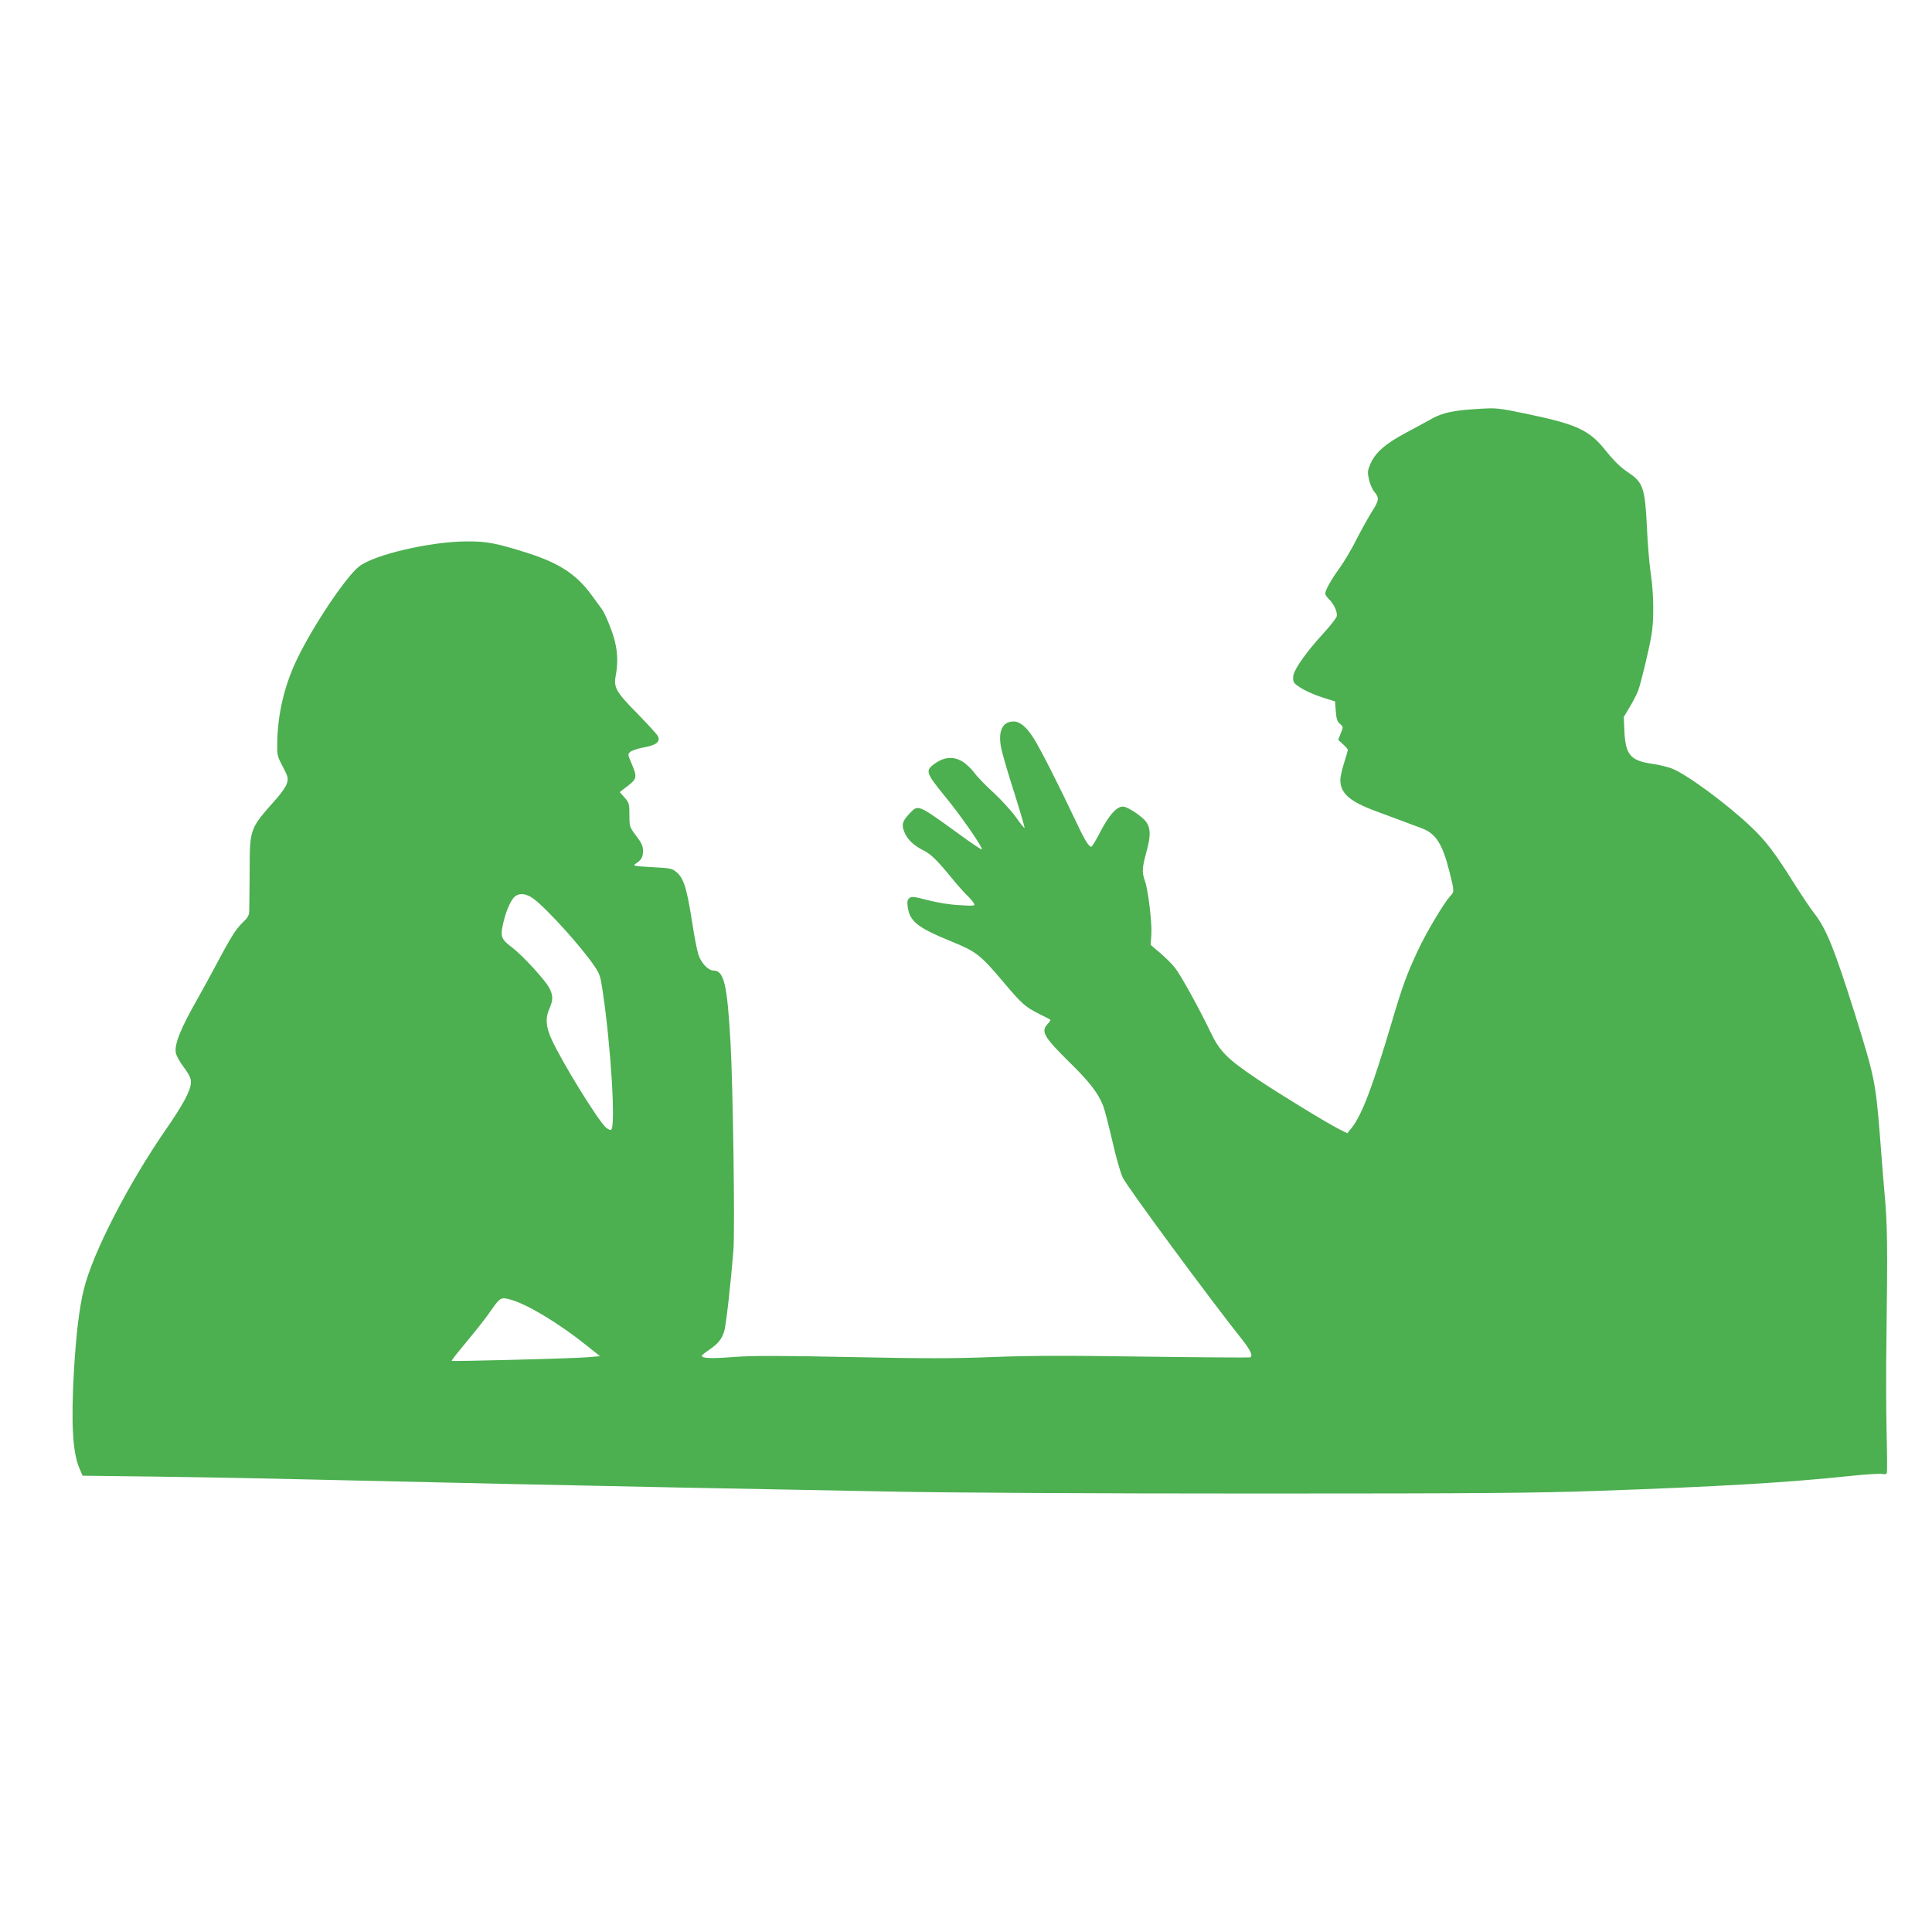
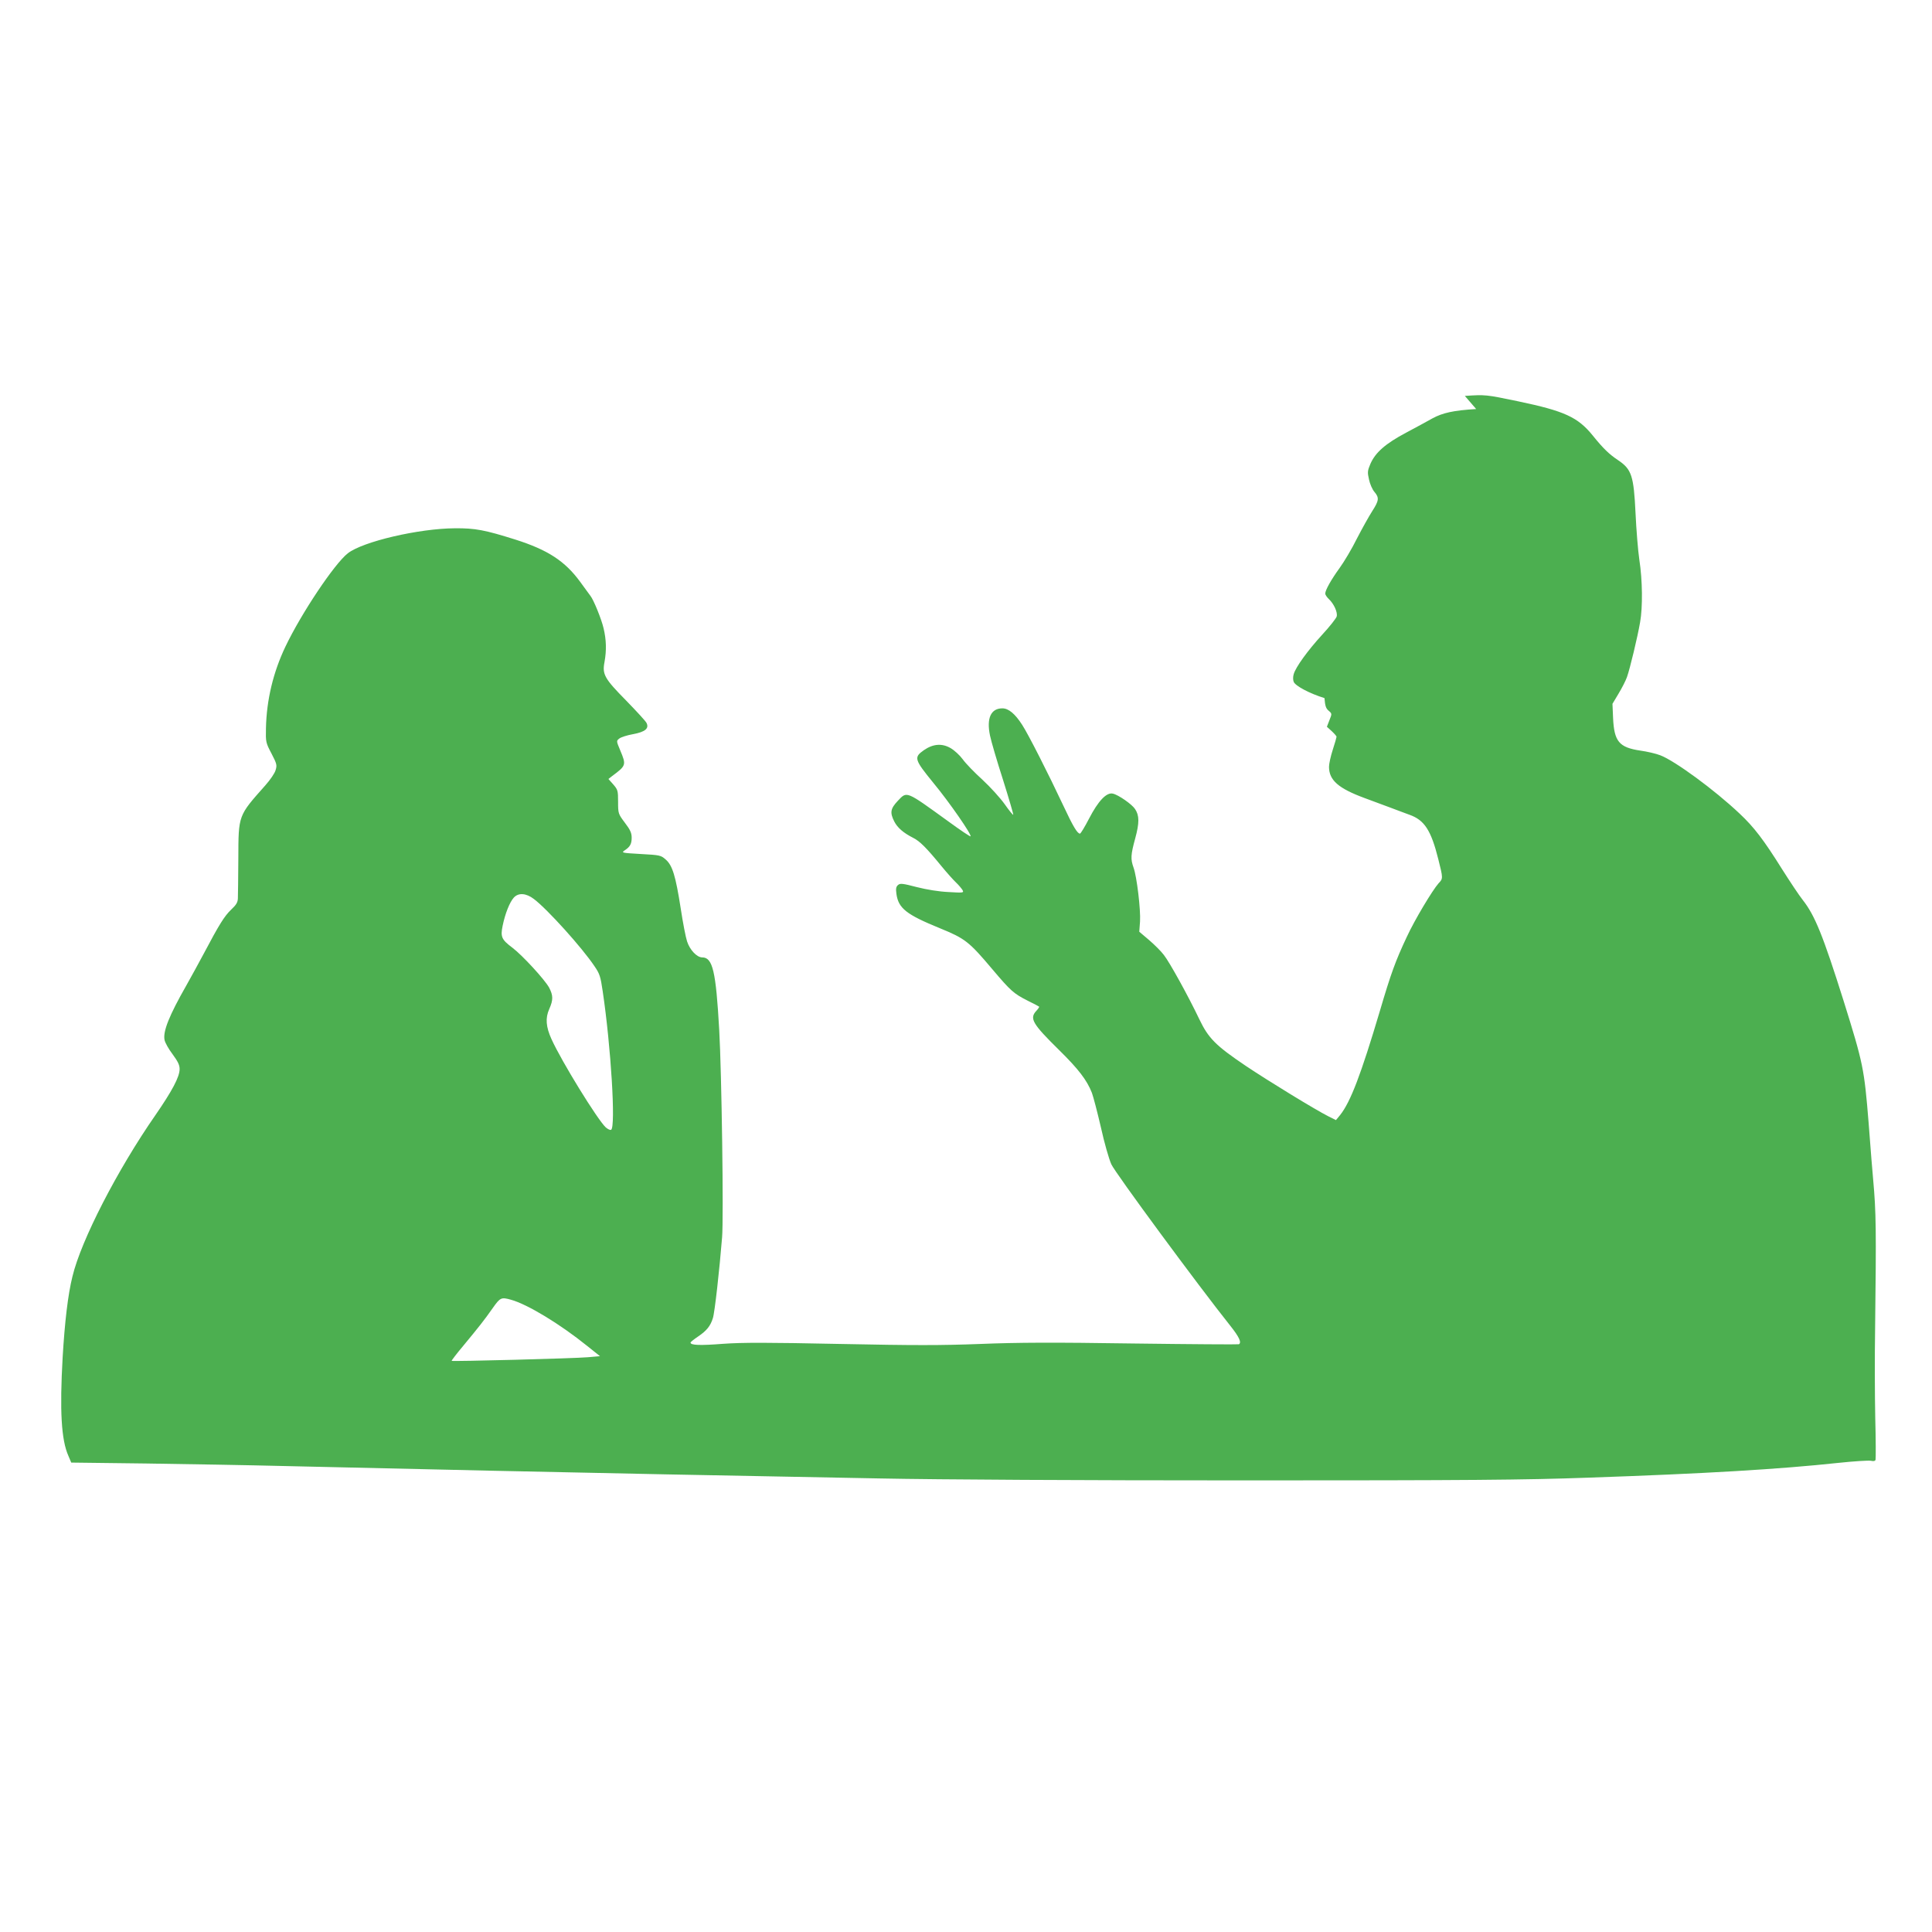
<svg xmlns="http://www.w3.org/2000/svg" version="1.0" width="1280pt" height="1280pt" viewBox="0 0 1280 1280" preserveAspectRatio="xMidYMid meet">
  <g transform="translate(0,1280) scale(0.1,-0.1)" fill="#4caf50" stroke="none">
-     <path d="M9780 10090 c-150 -9 -222 -25 -290 -62 -30 -17 -109 -60 -175 -95 -137 -73 -203 -131 -236 -207 -19 -45 -20 -55 -9 -103 6 -29 22 -66 36 -82 33 -39 30 -58 -15 -128 -21 -33 -67 -115 -101 -181 -33 -67 -85 -154 -114 -194 -56 -77 -96 -148 -96 -171 0 -7 11 -24 24 -36 34 -32 59 -88 52 -115 -3 -12 -46 -67 -97 -122 -95 -104 -175 -214 -188 -261 -5 -16 -5 -38 0 -50 10 -27 106 -78 204 -108 l70 -22 5 -65 c4 -53 10 -69 28 -84 22 -19 22 -20 5 -62 l-17 -44 32 -29 c18 -17 32 -33 32 -37 0 -4 -11 -43 -25 -86 -14 -43 -25 -94 -25 -113 0 -89 62 -143 235 -207 55 -20 134 -50 175 -65 41 -16 97 -36 123 -46 99 -35 143 -102 191 -294 32 -127 32 -129 2 -160 -40 -45 -158 -241 -211 -356 -74 -157 -105 -242 -178 -490 -125 -420 -194 -602 -263 -689 l-28 -34 -50 25 c-89 45 -396 233 -547 334 -200 135 -248 183 -309 311 -71 149 -196 376 -234 424 -17 23 -61 67 -97 98 l-66 56 5 68 c5 76 -21 297 -43 357 -20 56 -19 84 11 193 28 103 28 152 -1 195 -20 31 -110 94 -147 102 -42 10 -97 -48 -158 -166 -28 -54 -55 -99 -60 -99 -17 0 -46 48 -110 185 -97 207 -232 473 -273 536 -47 73 -90 109 -131 109 -76 0 -106 -65 -82 -180 8 -39 47 -172 87 -296 39 -124 69 -227 67 -229 -2 -3 -28 29 -56 69 -29 41 -95 114 -148 163 -53 48 -112 109 -131 136 -19 26 -55 59 -79 73 -58 34 -117 29 -178 -13 -68 -48 -64 -61 63 -217 106 -128 256 -345 246 -354 -2 -3 -69 42 -147 99 -285 206 -273 201 -335 136 -49 -52 -53 -78 -23 -137 21 -41 60 -75 125 -108 44 -22 88 -66 187 -187 36 -44 80 -93 98 -110 17 -16 36 -39 42 -49 10 -18 6 -19 -93 -13 -65 3 -144 16 -211 33 -92 24 -109 26 -123 14 -13 -11 -16 -24 -11 -59 13 -96 66 -137 286 -227 169 -69 194 -88 350 -273 121 -143 141 -161 234 -208 39 -19 73 -37 75 -39 3 -2 -5 -14 -17 -27 -48 -51 -29 -85 151 -262 127 -125 183 -198 216 -282 10 -27 37 -131 60 -230 22 -100 53 -209 69 -244 25 -56 577 -805 790 -1072 57 -72 74 -109 55 -120 -5 -2 -318 0 -698 5 -530 8 -765 7 -1014 -3 -263 -10 -440 -10 -932 0 -484 10 -642 10 -772 1 -154 -12 -217 -10 -217 8 0 4 23 22 51 41 56 38 81 69 97 121 12 35 44 323 61 535 11 128 -3 1097 -19 1375 -22 389 -43 480 -113 480 -35 0 -82 50 -100 106 -9 27 -28 125 -42 218 -34 218 -55 285 -99 324 -33 29 -39 30 -166 37 -122 7 -130 8 -108 23 37 24 48 43 48 85 0 31 -9 52 -45 99 -44 59 -45 61 -45 139 0 74 -2 80 -32 115 l-32 36 24 19 c94 70 95 73 54 171 -26 62 -26 62 -6 78 11 9 52 22 91 29 81 15 108 38 89 75 -6 12 -66 77 -134 147 -144 146 -160 174 -144 256 14 78 12 147 -6 223 -13 58 -66 189 -87 215 -4 6 -35 47 -68 93 -101 138 -215 212 -429 280 -203 64 -267 76 -400 75 -239 -1 -612 -88 -711 -166 -89 -70 -308 -398 -413 -618 -81 -170 -125 -353 -129 -541 -2 -91 -1 -96 37 -168 35 -67 37 -77 27 -109 -5 -20 -36 -65 -68 -101 -181 -204 -178 -195 -179 -485 -1 -126 -2 -245 -3 -264 -1 -27 -11 -43 -45 -75 -44 -42 -79 -98 -181 -291 -32 -60 -84 -155 -115 -210 -113 -198 -156 -304 -145 -361 3 -18 27 -61 53 -95 35 -48 47 -71 47 -99 0 -52 -50 -145 -161 -306 -251 -361 -492 -829 -549 -1068 -30 -120 -51 -301 -65 -536 -20 -354 -9 -547 38 -652 l19 -45 494 -6 c272 -4 688 -11 924 -17 996 -23 1806 -41 2520 -55 418 -8 1055 -20 1415 -27 400 -8 1345 -13 2425 -13 1493 0 1848 3 2270 18 784 27 1267 56 1659 98 104 11 201 17 216 14 18 -4 29 -2 31 7 2 7 2 132 -2 278 -3 146 -4 409 -1 585 8 665 7 773 -13 995 -3 30 -17 199 -30 375 -29 358 -36 392 -165 805 -138 438 -191 568 -271 670 -24 30 -85 122 -137 204 -122 195 -186 279 -282 369 -167 158 -430 350 -525 386 -28 11 -88 25 -132 31 -141 21 -174 60 -181 217 l-4 93 40 67 c23 38 48 87 56 110 20 56 71 269 87 363 18 100 16 280 -5 415 -9 61 -20 198 -25 305 -12 253 -26 294 -117 355 -58 39 -96 75 -167 163 -99 122 -188 162 -493 226 -216 45 -217 45 -354 36z m-6243 -3246 c89 -67 320 -323 402 -446 34 -49 40 -69 54 -165 55 -369 87 -899 56 -918 -6 -4 -22 4 -36 16 -55 52 -291 434 -359 584 -37 81 -42 140 -15 200 27 61 26 90 -1 142 -30 54 -176 213 -243 264 -72 54 -80 72 -65 145 17 83 47 157 74 187 31 34 82 30 133 -9z m-152 -2655 c109 -30 324 -160 505 -306 l85 -68 -80 -7 c-89 -8 -897 -29 -903 -24 -1 2 32 46 75 97 105 127 141 172 197 252 50 71 57 74 121 56z" />
+     <path d="M9780 10090 c-150 -9 -222 -25 -290 -62 -30 -17 -109 -60 -175 -95 -137 -73 -203 -131 -236 -207 -19 -45 -20 -55 -9 -103 6 -29 22 -66 36 -82 33 -39 30 -58 -15 -128 -21 -33 -67 -115 -101 -181 -33 -67 -85 -154 -114 -194 -56 -77 -96 -148 -96 -171 0 -7 11 -24 24 -36 34 -32 59 -88 52 -115 -3 -12 -46 -67 -97 -122 -95 -104 -175 -214 -188 -261 -5 -16 -5 -38 0 -50 10 -27 106 -78 204 -108 c4 -53 10 -69 28 -84 22 -19 22 -20 5 -62 l-17 -44 32 -29 c18 -17 32 -33 32 -37 0 -4 -11 -43 -25 -86 -14 -43 -25 -94 -25 -113 0 -89 62 -143 235 -207 55 -20 134 -50 175 -65 41 -16 97 -36 123 -46 99 -35 143 -102 191 -294 32 -127 32 -129 2 -160 -40 -45 -158 -241 -211 -356 -74 -157 -105 -242 -178 -490 -125 -420 -194 -602 -263 -689 l-28 -34 -50 25 c-89 45 -396 233 -547 334 -200 135 -248 183 -309 311 -71 149 -196 376 -234 424 -17 23 -61 67 -97 98 l-66 56 5 68 c5 76 -21 297 -43 357 -20 56 -19 84 11 193 28 103 28 152 -1 195 -20 31 -110 94 -147 102 -42 10 -97 -48 -158 -166 -28 -54 -55 -99 -60 -99 -17 0 -46 48 -110 185 -97 207 -232 473 -273 536 -47 73 -90 109 -131 109 -76 0 -106 -65 -82 -180 8 -39 47 -172 87 -296 39 -124 69 -227 67 -229 -2 -3 -28 29 -56 69 -29 41 -95 114 -148 163 -53 48 -112 109 -131 136 -19 26 -55 59 -79 73 -58 34 -117 29 -178 -13 -68 -48 -64 -61 63 -217 106 -128 256 -345 246 -354 -2 -3 -69 42 -147 99 -285 206 -273 201 -335 136 -49 -52 -53 -78 -23 -137 21 -41 60 -75 125 -108 44 -22 88 -66 187 -187 36 -44 80 -93 98 -110 17 -16 36 -39 42 -49 10 -18 6 -19 -93 -13 -65 3 -144 16 -211 33 -92 24 -109 26 -123 14 -13 -11 -16 -24 -11 -59 13 -96 66 -137 286 -227 169 -69 194 -88 350 -273 121 -143 141 -161 234 -208 39 -19 73 -37 75 -39 3 -2 -5 -14 -17 -27 -48 -51 -29 -85 151 -262 127 -125 183 -198 216 -282 10 -27 37 -131 60 -230 22 -100 53 -209 69 -244 25 -56 577 -805 790 -1072 57 -72 74 -109 55 -120 -5 -2 -318 0 -698 5 -530 8 -765 7 -1014 -3 -263 -10 -440 -10 -932 0 -484 10 -642 10 -772 1 -154 -12 -217 -10 -217 8 0 4 23 22 51 41 56 38 81 69 97 121 12 35 44 323 61 535 11 128 -3 1097 -19 1375 -22 389 -43 480 -113 480 -35 0 -82 50 -100 106 -9 27 -28 125 -42 218 -34 218 -55 285 -99 324 -33 29 -39 30 -166 37 -122 7 -130 8 -108 23 37 24 48 43 48 85 0 31 -9 52 -45 99 -44 59 -45 61 -45 139 0 74 -2 80 -32 115 l-32 36 24 19 c94 70 95 73 54 171 -26 62 -26 62 -6 78 11 9 52 22 91 29 81 15 108 38 89 75 -6 12 -66 77 -134 147 -144 146 -160 174 -144 256 14 78 12 147 -6 223 -13 58 -66 189 -87 215 -4 6 -35 47 -68 93 -101 138 -215 212 -429 280 -203 64 -267 76 -400 75 -239 -1 -612 -88 -711 -166 -89 -70 -308 -398 -413 -618 -81 -170 -125 -353 -129 -541 -2 -91 -1 -96 37 -168 35 -67 37 -77 27 -109 -5 -20 -36 -65 -68 -101 -181 -204 -178 -195 -179 -485 -1 -126 -2 -245 -3 -264 -1 -27 -11 -43 -45 -75 -44 -42 -79 -98 -181 -291 -32 -60 -84 -155 -115 -210 -113 -198 -156 -304 -145 -361 3 -18 27 -61 53 -95 35 -48 47 -71 47 -99 0 -52 -50 -145 -161 -306 -251 -361 -492 -829 -549 -1068 -30 -120 -51 -301 -65 -536 -20 -354 -9 -547 38 -652 l19 -45 494 -6 c272 -4 688 -11 924 -17 996 -23 1806 -41 2520 -55 418 -8 1055 -20 1415 -27 400 -8 1345 -13 2425 -13 1493 0 1848 3 2270 18 784 27 1267 56 1659 98 104 11 201 17 216 14 18 -4 29 -2 31 7 2 7 2 132 -2 278 -3 146 -4 409 -1 585 8 665 7 773 -13 995 -3 30 -17 199 -30 375 -29 358 -36 392 -165 805 -138 438 -191 568 -271 670 -24 30 -85 122 -137 204 -122 195 -186 279 -282 369 -167 158 -430 350 -525 386 -28 11 -88 25 -132 31 -141 21 -174 60 -181 217 l-4 93 40 67 c23 38 48 87 56 110 20 56 71 269 87 363 18 100 16 280 -5 415 -9 61 -20 198 -25 305 -12 253 -26 294 -117 355 -58 39 -96 75 -167 163 -99 122 -188 162 -493 226 -216 45 -217 45 -354 36z m-6243 -3246 c89 -67 320 -323 402 -446 34 -49 40 -69 54 -165 55 -369 87 -899 56 -918 -6 -4 -22 4 -36 16 -55 52 -291 434 -359 584 -37 81 -42 140 -15 200 27 61 26 90 -1 142 -30 54 -176 213 -243 264 -72 54 -80 72 -65 145 17 83 47 157 74 187 31 34 82 30 133 -9z m-152 -2655 c109 -30 324 -160 505 -306 l85 -68 -80 -7 c-89 -8 -897 -29 -903 -24 -1 2 32 46 75 97 105 127 141 172 197 252 50 71 57 74 121 56z" />
  </g>
</svg>